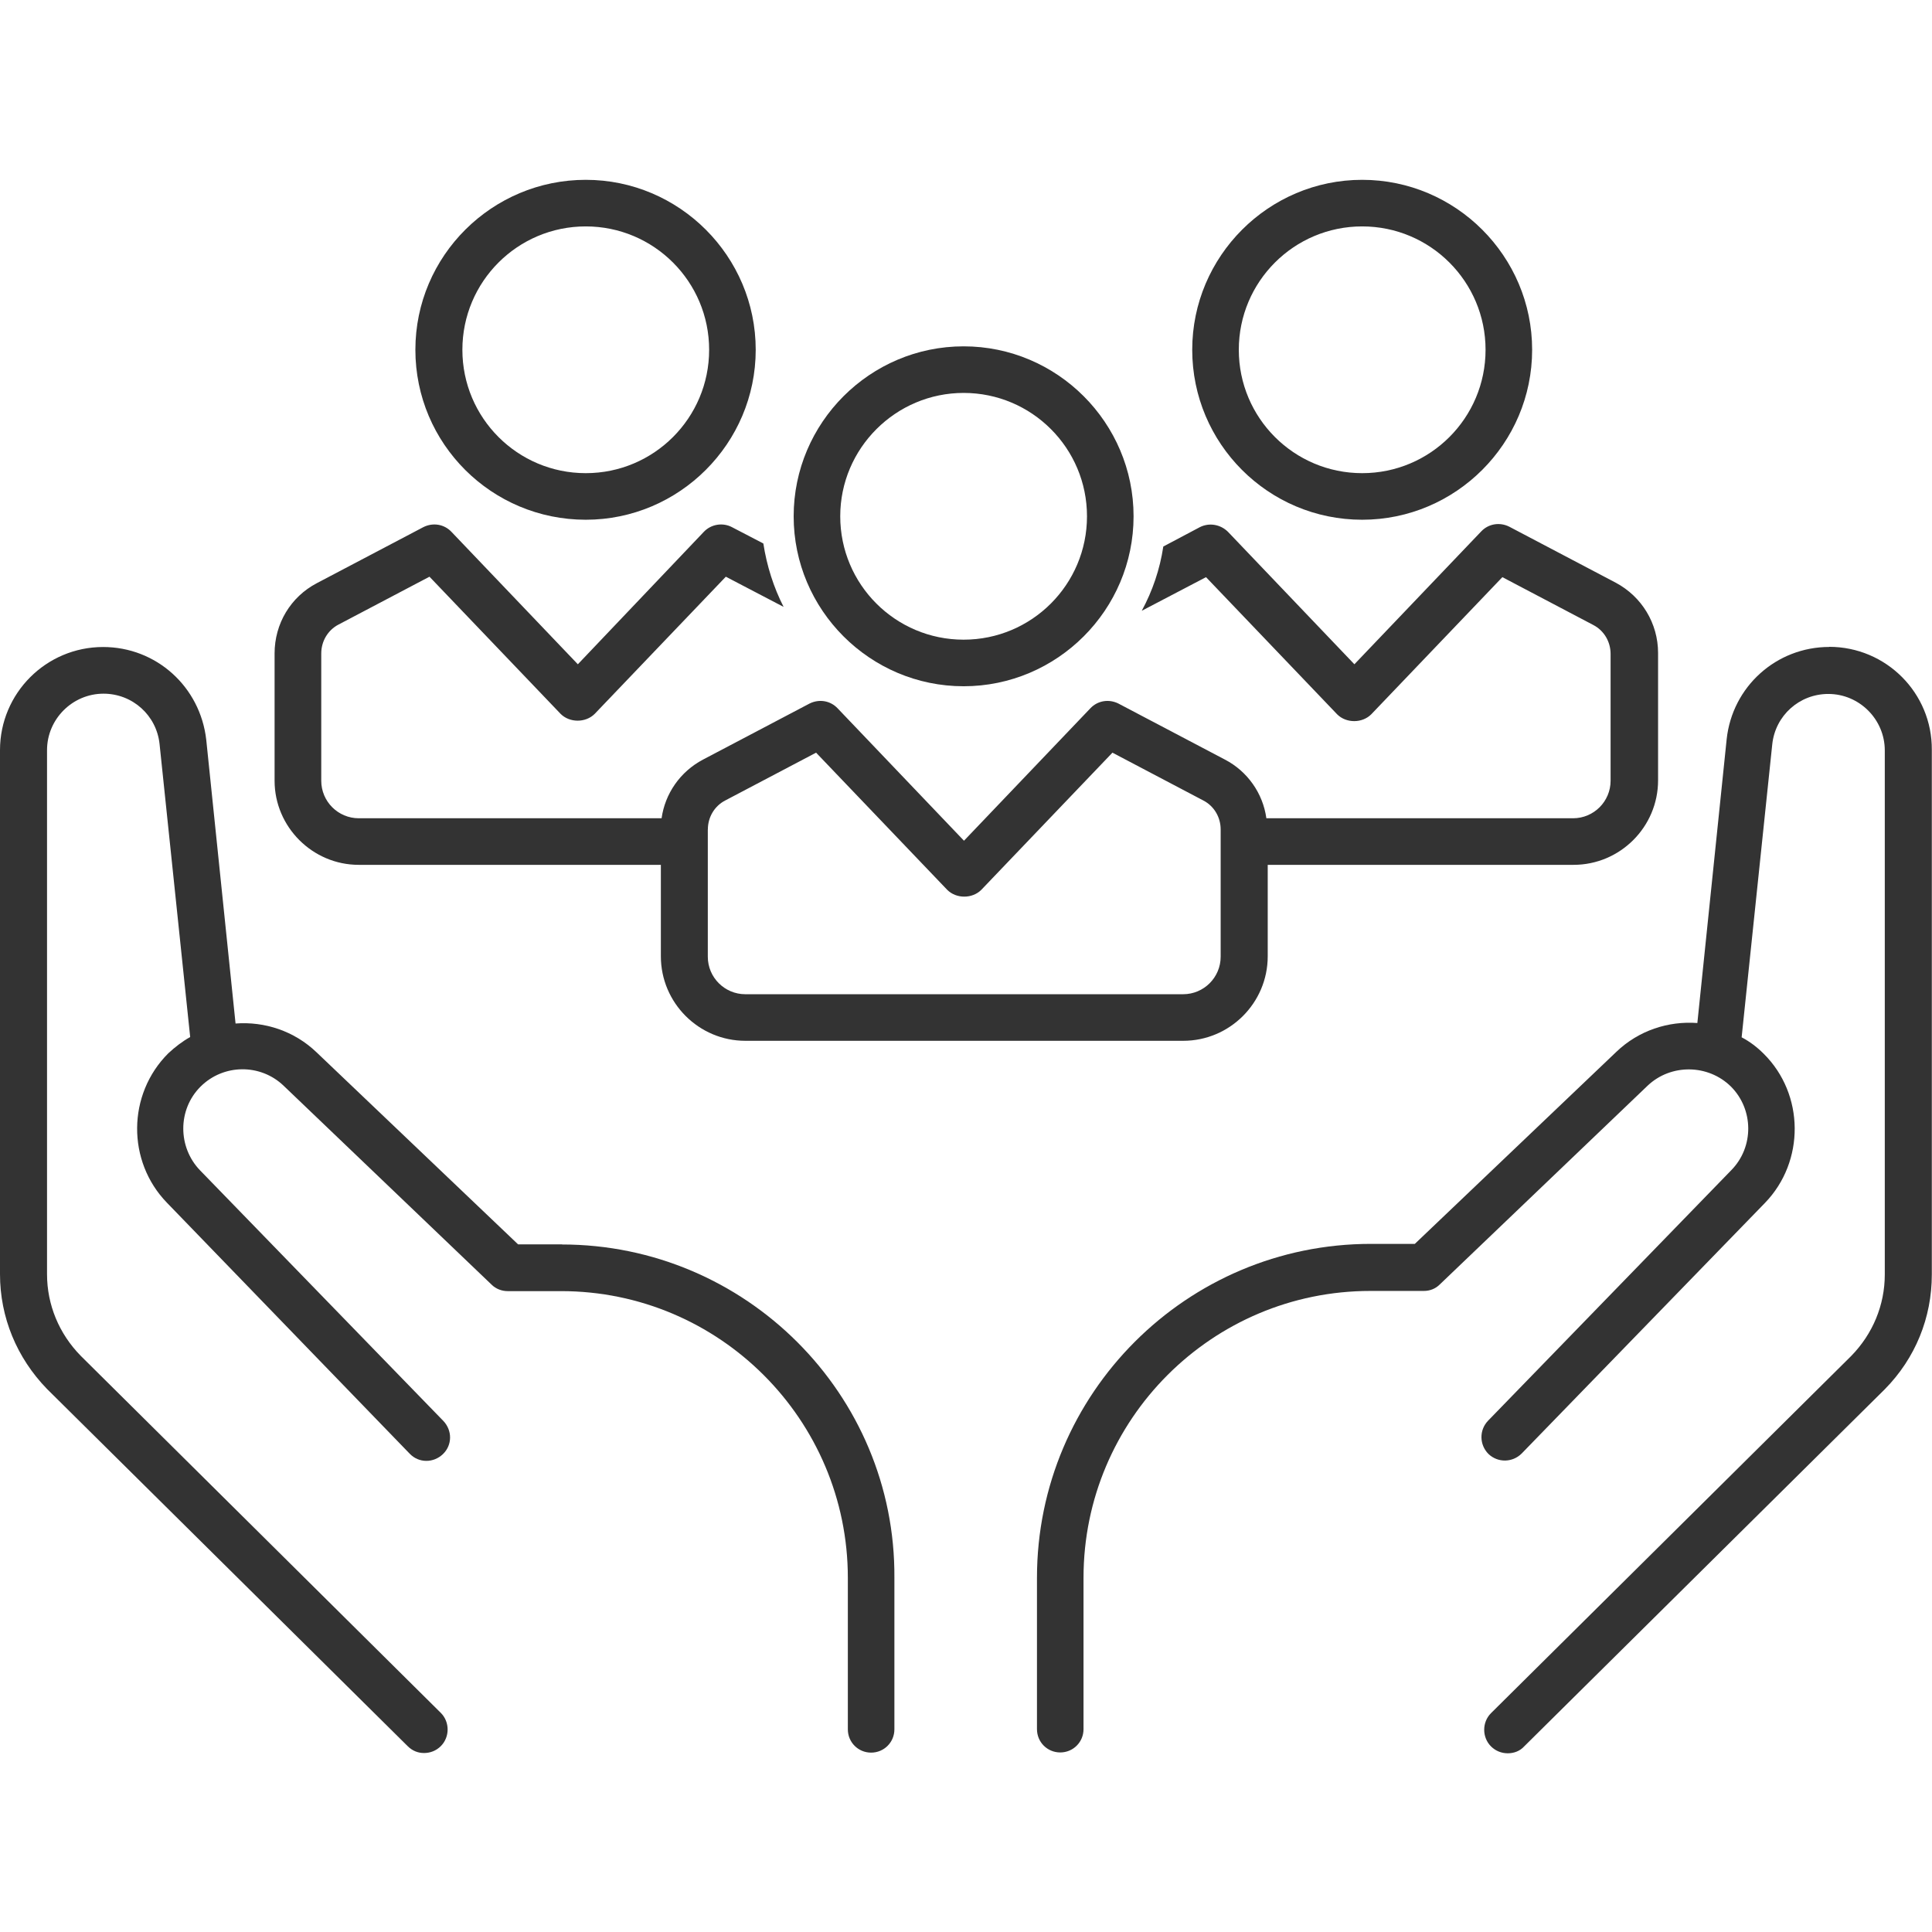
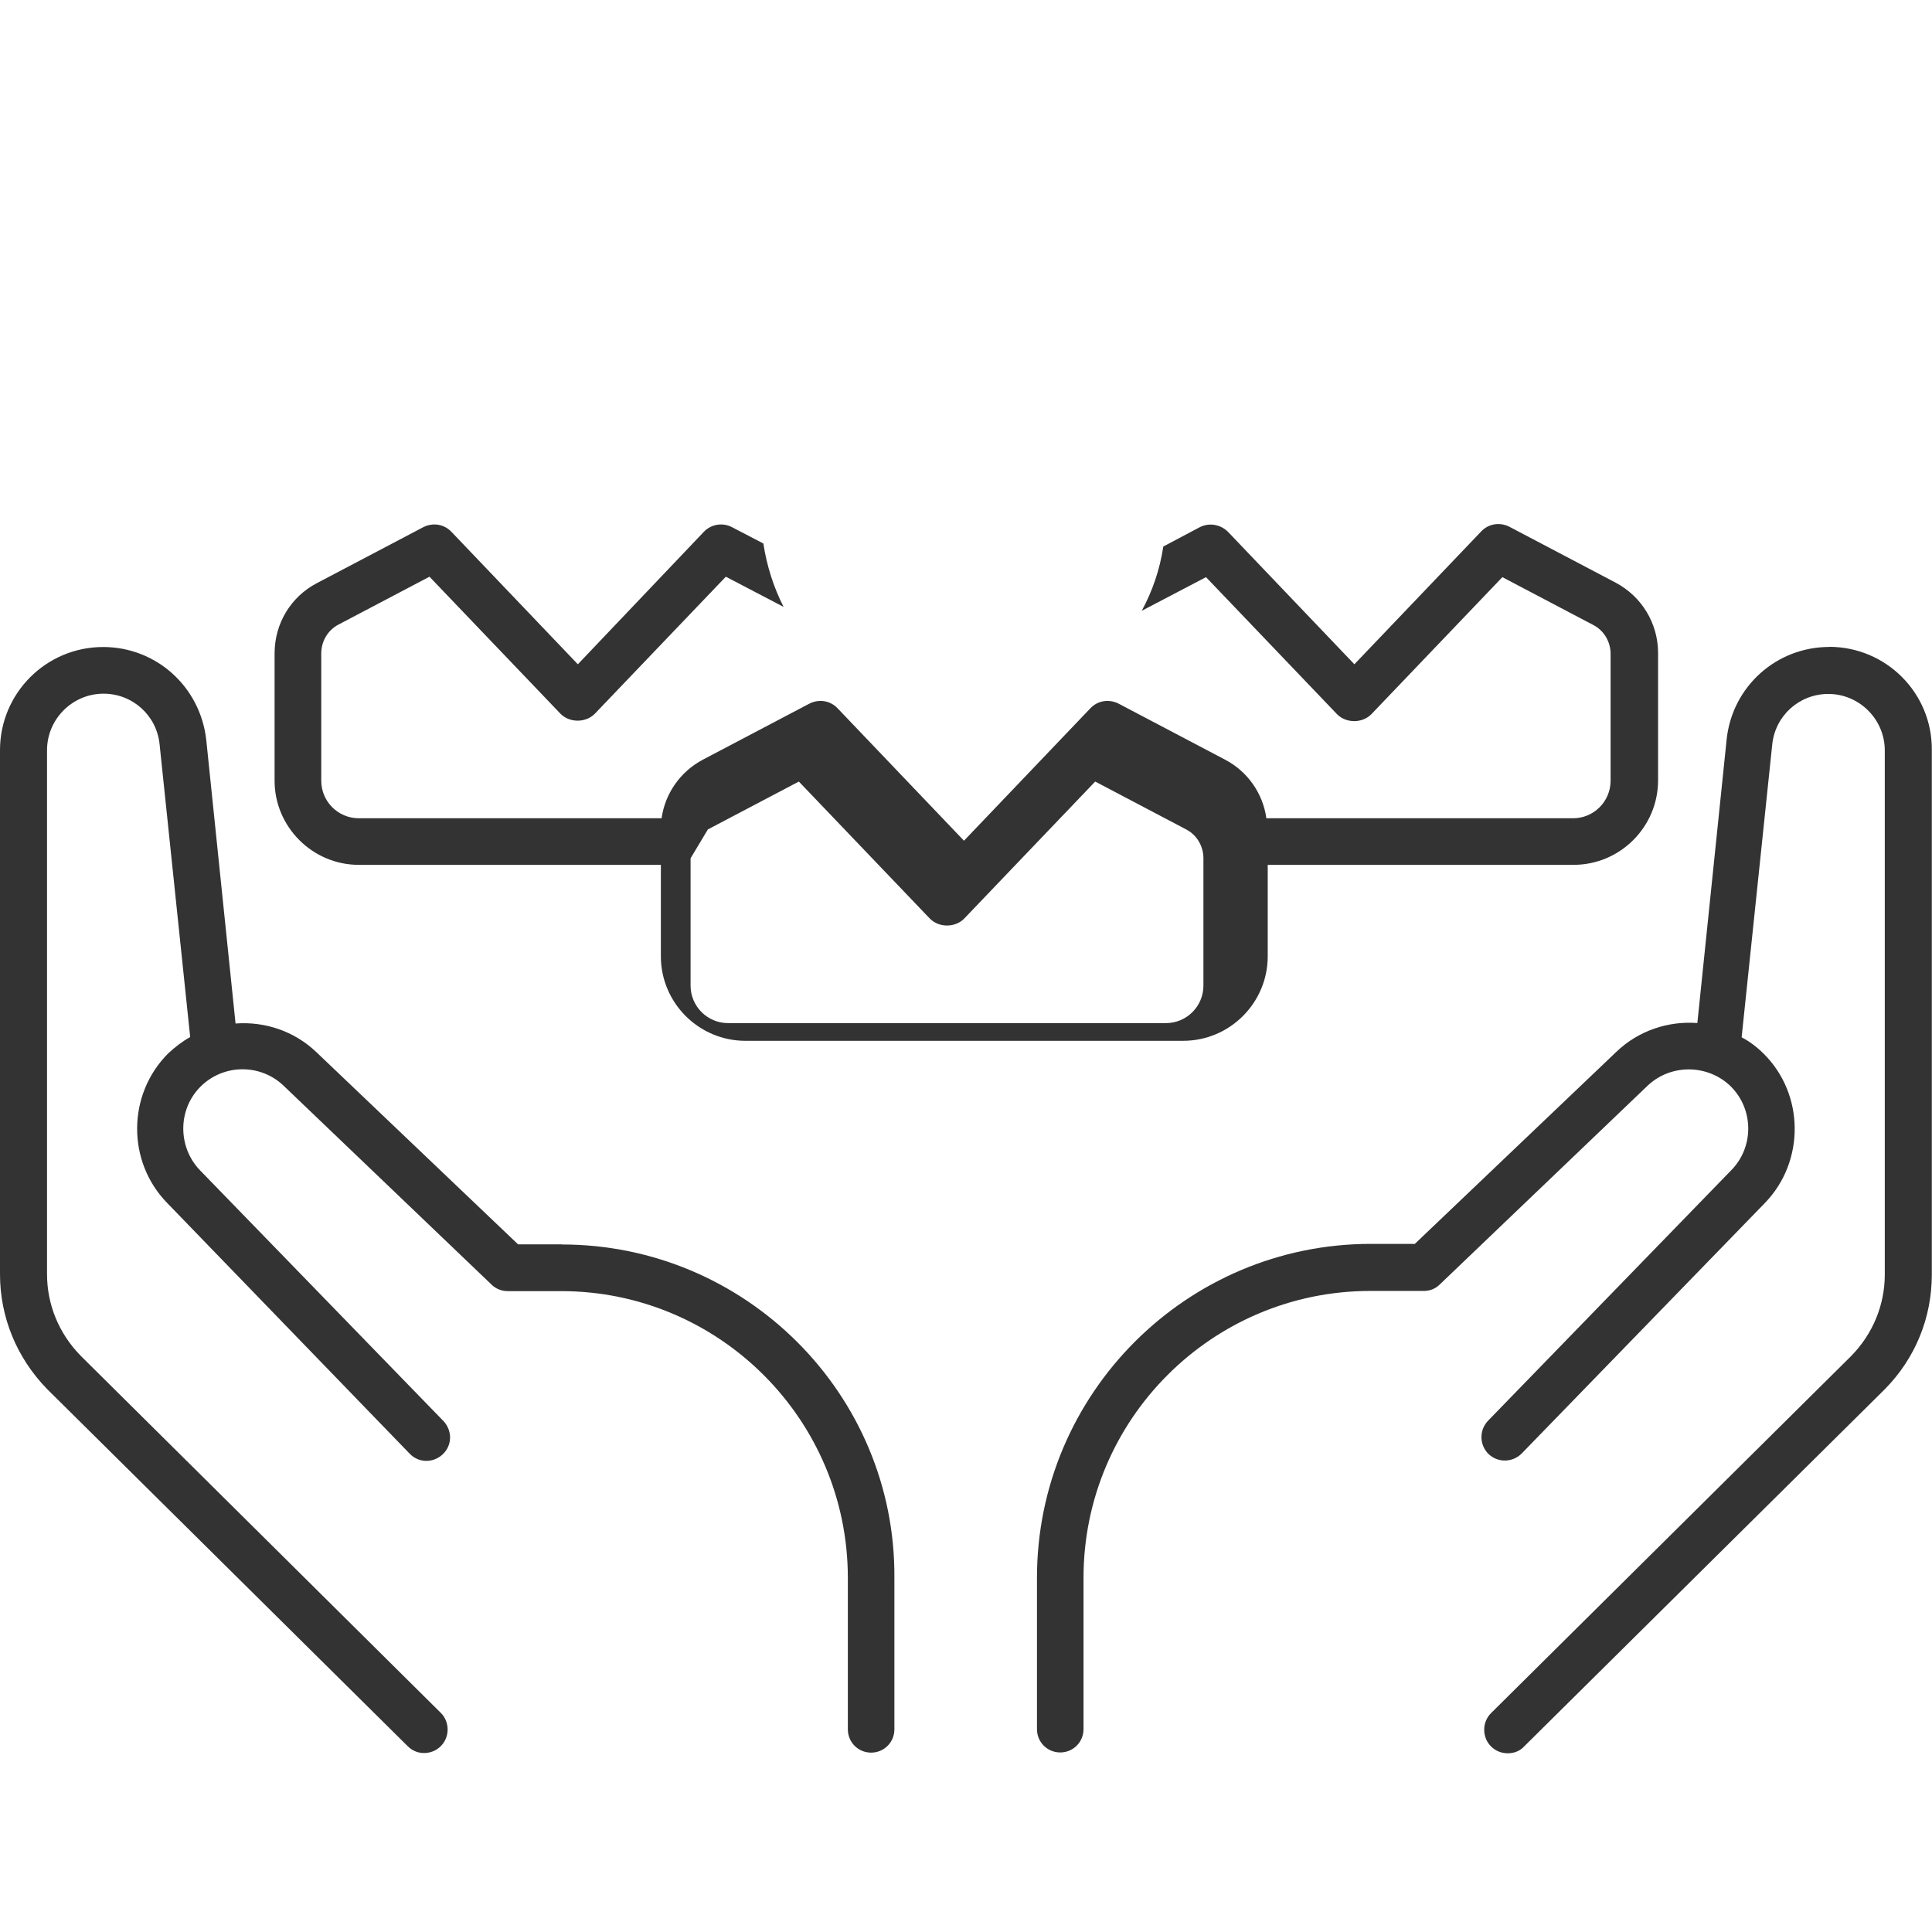
<svg xmlns="http://www.w3.org/2000/svg" version="1.1" width="64" height="64" viewBox="0 0 64 64">
  <path fill="#333" d="M18.619 41.221h-1.457l-6.673-6.359c-0.743-0.714-1.729-1.029-2.686-0.957l-0.971-9.401c-0.2-1.757-1.657-3.071-3.416-3.071-1.886 0-3.416 1.529-3.416 3.416v17.361c0 1.429 0.557 2.771 1.557 3.801l11.946 11.831c0.157 0.157 0.343 0.229 0.543 0.229s0.4-0.071 0.557-0.229c0.3-0.3 0.3-0.8 0-1.1l-11.931-11.831c-0.714-0.729-1.114-1.686-1.114-2.7v-17.361c0-1.029 0.843-1.871 1.871-1.871 0.957 0 1.757 0.714 1.857 1.671l1.014 9.703c-0.257 0.143-0.5 0.329-0.729 0.543-1.357 1.357-1.371 3.573-0.043 4.944l8.044 8.316c0.3 0.314 0.786 0.314 1.1 0.014s0.314-0.786 0.014-1.1l-8.059-8.301c-0.743-0.771-0.743-2.014 0.014-2.771s1.986-0.771 2.757-0.029l6.887 6.587c0.143 0.143 0.343 0.214 0.529 0.214h1.771c5.244 0 9.501 4.259 9.501 9.501v5.016c0 0.429 0.343 0.771 0.771 0.771s0.771-0.343 0.771-0.771v-5.016c0.043-6.087-4.93-11.046-11.017-11.046z" />
  <path fill="#333" d="M60.599 21.431v0c-1.757 0-3.214 1.314-3.401 3.057l-0.971 9.401c-0.957-0.071-1.943 0.243-2.686 0.957l-6.673 6.359h-1.457c-6.101 0-11.060 4.959-11.060 11.060v5.016c0 0.429 0.343 0.771 0.771 0.771s0.771-0.343 0.771-0.771v-5.016c0-5.244 4.259-9.501 9.501-9.501h1.771c0.2 0 0.386-0.071 0.529-0.214l6.887-6.587c0.771-0.729 2-0.714 2.757 0.029 0.757 0.757 0.771 2 0.014 2.771l-8.059 8.301c-0.3 0.314-0.286 0.8 0.014 1.1 0.314 0.3 0.8 0.286 1.1-0.014l8.059-8.301c1.329-1.371 1.314-3.601-0.043-4.944-0.214-0.214-0.457-0.4-0.729-0.543l1.014-9.703c0.1-0.957 0.9-1.671 1.857-1.671 1.029 0 1.871 0.843 1.871 1.871v17.361c0 1.014-0.4 1.971-1.114 2.7l-11.931 11.831c-0.3 0.3-0.3 0.8 0 1.1 0.157 0.157 0.357 0.229 0.557 0.229s0.4-0.071 0.543-0.229l11.946-11.831c1.014-1.029 1.557-2.371 1.557-3.801v-17.376c0.014-1.886-1.514-3.416-3.401-3.416z" />
-   <path fill="#333" d="M19.404 17.217c3.1 0 5.63-2.529 5.63-5.63s-2.529-5.63-5.63-5.63-5.644 2.514-5.644 5.63 2.529 5.63 5.644 5.63zM19.404 7.5c2.257 0 4.087 1.829 4.087 4.087s-1.829 4.087-4.087 4.087-4.087-1.829-4.087-4.087 1.829-4.087 4.087-4.087z" />
-   <path fill="#333" d="M45.124 17.217c3.1 0 5.63-2.529 5.63-5.63s-2.529-5.63-5.63-5.63-5.63 2.529-5.63 5.63 2.514 5.63 5.63 5.63zM45.124 7.5c2.257 0 4.087 1.829 4.087 4.087s-1.829 4.087-4.087 4.087-4.087-1.829-4.087-4.087 1.829-4.087 4.087-4.087z" />
-   <path fill="#333" d="M11.889 28.649h10.003v3.029c0 1.543 1.257 2.8 2.8 2.8h14.503c1.543 0 2.8-1.257 2.8-2.8v-3.029h10.131c1.543 0 2.8-1.257 2.8-2.8v-4.216c0-0.986-0.543-1.871-1.4-2.329l-3.53-1.857c-0.314-0.157-0.686-0.1-0.929 0.157l-4.201 4.401-4.187-4.387c-0.243-0.243-0.614-0.314-0.929-0.157l-1.214 0.643c-0.114 0.757-0.357 1.471-0.714 2.129l2.129-1.114 4.344 4.544c0.3 0.3 0.829 0.3 1.129 0l4.344-4.544 3.014 1.586c0.357 0.186 0.571 0.557 0.571 0.957v4.201c0 0.686-0.557 1.243-1.243 1.243h-10.16c-0.114-0.829-0.629-1.557-1.371-1.943l-3.53-1.857c-0.314-0.157-0.686-0.1-0.929 0.157l-4.187 4.387-4.187-4.387c-0.243-0.257-0.614-0.314-0.929-0.157l-3.53 1.857c-0.757 0.4-1.257 1.129-1.371 1.943h-10.031c-0.686 0-1.243-0.557-1.243-1.243v-4.216c0-0.4 0.214-0.771 0.571-0.957l3.014-1.586 4.344 4.544c0.3 0.3 0.829 0.3 1.129 0l4.344-4.544 1.914 1c-0.329-0.643-0.557-1.357-0.671-2.1l-1.043-0.543c-0.3-0.157-0.686-0.1-0.929 0.157l-4.173 4.387-4.187-4.387c-0.243-0.257-0.614-0.314-0.929-0.157l-3.53 1.857c-0.871 0.457-1.4 1.343-1.4 2.329v4.216c0 1.529 1.257 2.786 2.786 2.786zM23.449 27.476v0c0-0.4 0.214-0.771 0.571-0.957l3.014-1.586 4.344 4.544c0.3 0.3 0.829 0.3 1.129 0l4.344-4.544 3.014 1.586c0.357 0.186 0.571 0.557 0.571 0.957v4.216c0 0.686-0.557 1.243-1.243 1.243h-14.503c-0.686 0-1.243-0.557-1.243-1.243v-4.216z" />
-   <path fill="#333" d="M31.921 22.733c3.1 0 5.63-2.529 5.63-5.63s-2.529-5.63-5.63-5.63-5.63 2.529-5.63 5.63 2.529 5.63 5.63 5.63zM31.921 13.016c2.257 0 4.087 1.829 4.087 4.087s-1.829 4.087-4.087 4.087-4.087-1.829-4.087-4.087 1.843-4.087 4.087-4.087z" />
+   <path fill="#333" d="M11.889 28.649h10.003v3.029c0 1.543 1.257 2.8 2.8 2.8h14.503c1.543 0 2.8-1.257 2.8-2.8v-3.029h10.131c1.543 0 2.8-1.257 2.8-2.8v-4.216c0-0.986-0.543-1.871-1.4-2.329l-3.53-1.857c-0.314-0.157-0.686-0.1-0.929 0.157l-4.201 4.401-4.187-4.387c-0.243-0.243-0.614-0.314-0.929-0.157l-1.214 0.643c-0.114 0.757-0.357 1.471-0.714 2.129l2.129-1.114 4.344 4.544c0.3 0.3 0.829 0.3 1.129 0l4.344-4.544 3.014 1.586c0.357 0.186 0.571 0.557 0.571 0.957v4.201c0 0.686-0.557 1.243-1.243 1.243h-10.16c-0.114-0.829-0.629-1.557-1.371-1.943l-3.53-1.857c-0.314-0.157-0.686-0.1-0.929 0.157l-4.187 4.387-4.187-4.387c-0.243-0.257-0.614-0.314-0.929-0.157l-3.53 1.857c-0.757 0.4-1.257 1.129-1.371 1.943h-10.031c-0.686 0-1.243-0.557-1.243-1.243v-4.216c0-0.4 0.214-0.771 0.571-0.957l3.014-1.586 4.344 4.544c0.3 0.3 0.829 0.3 1.129 0l4.344-4.544 1.914 1c-0.329-0.643-0.557-1.357-0.671-2.1l-1.043-0.543c-0.3-0.157-0.686-0.1-0.929 0.157l-4.173 4.387-4.187-4.387c-0.243-0.257-0.614-0.314-0.929-0.157l-3.53 1.857c-0.871 0.457-1.4 1.343-1.4 2.329v4.216c0 1.529 1.257 2.786 2.786 2.786zM23.449 27.476v0l3.014-1.586 4.344 4.544c0.3 0.3 0.829 0.3 1.129 0l4.344-4.544 3.014 1.586c0.357 0.186 0.571 0.557 0.571 0.957v4.216c0 0.686-0.557 1.243-1.243 1.243h-14.503c-0.686 0-1.243-0.557-1.243-1.243v-4.216z" />
</svg>